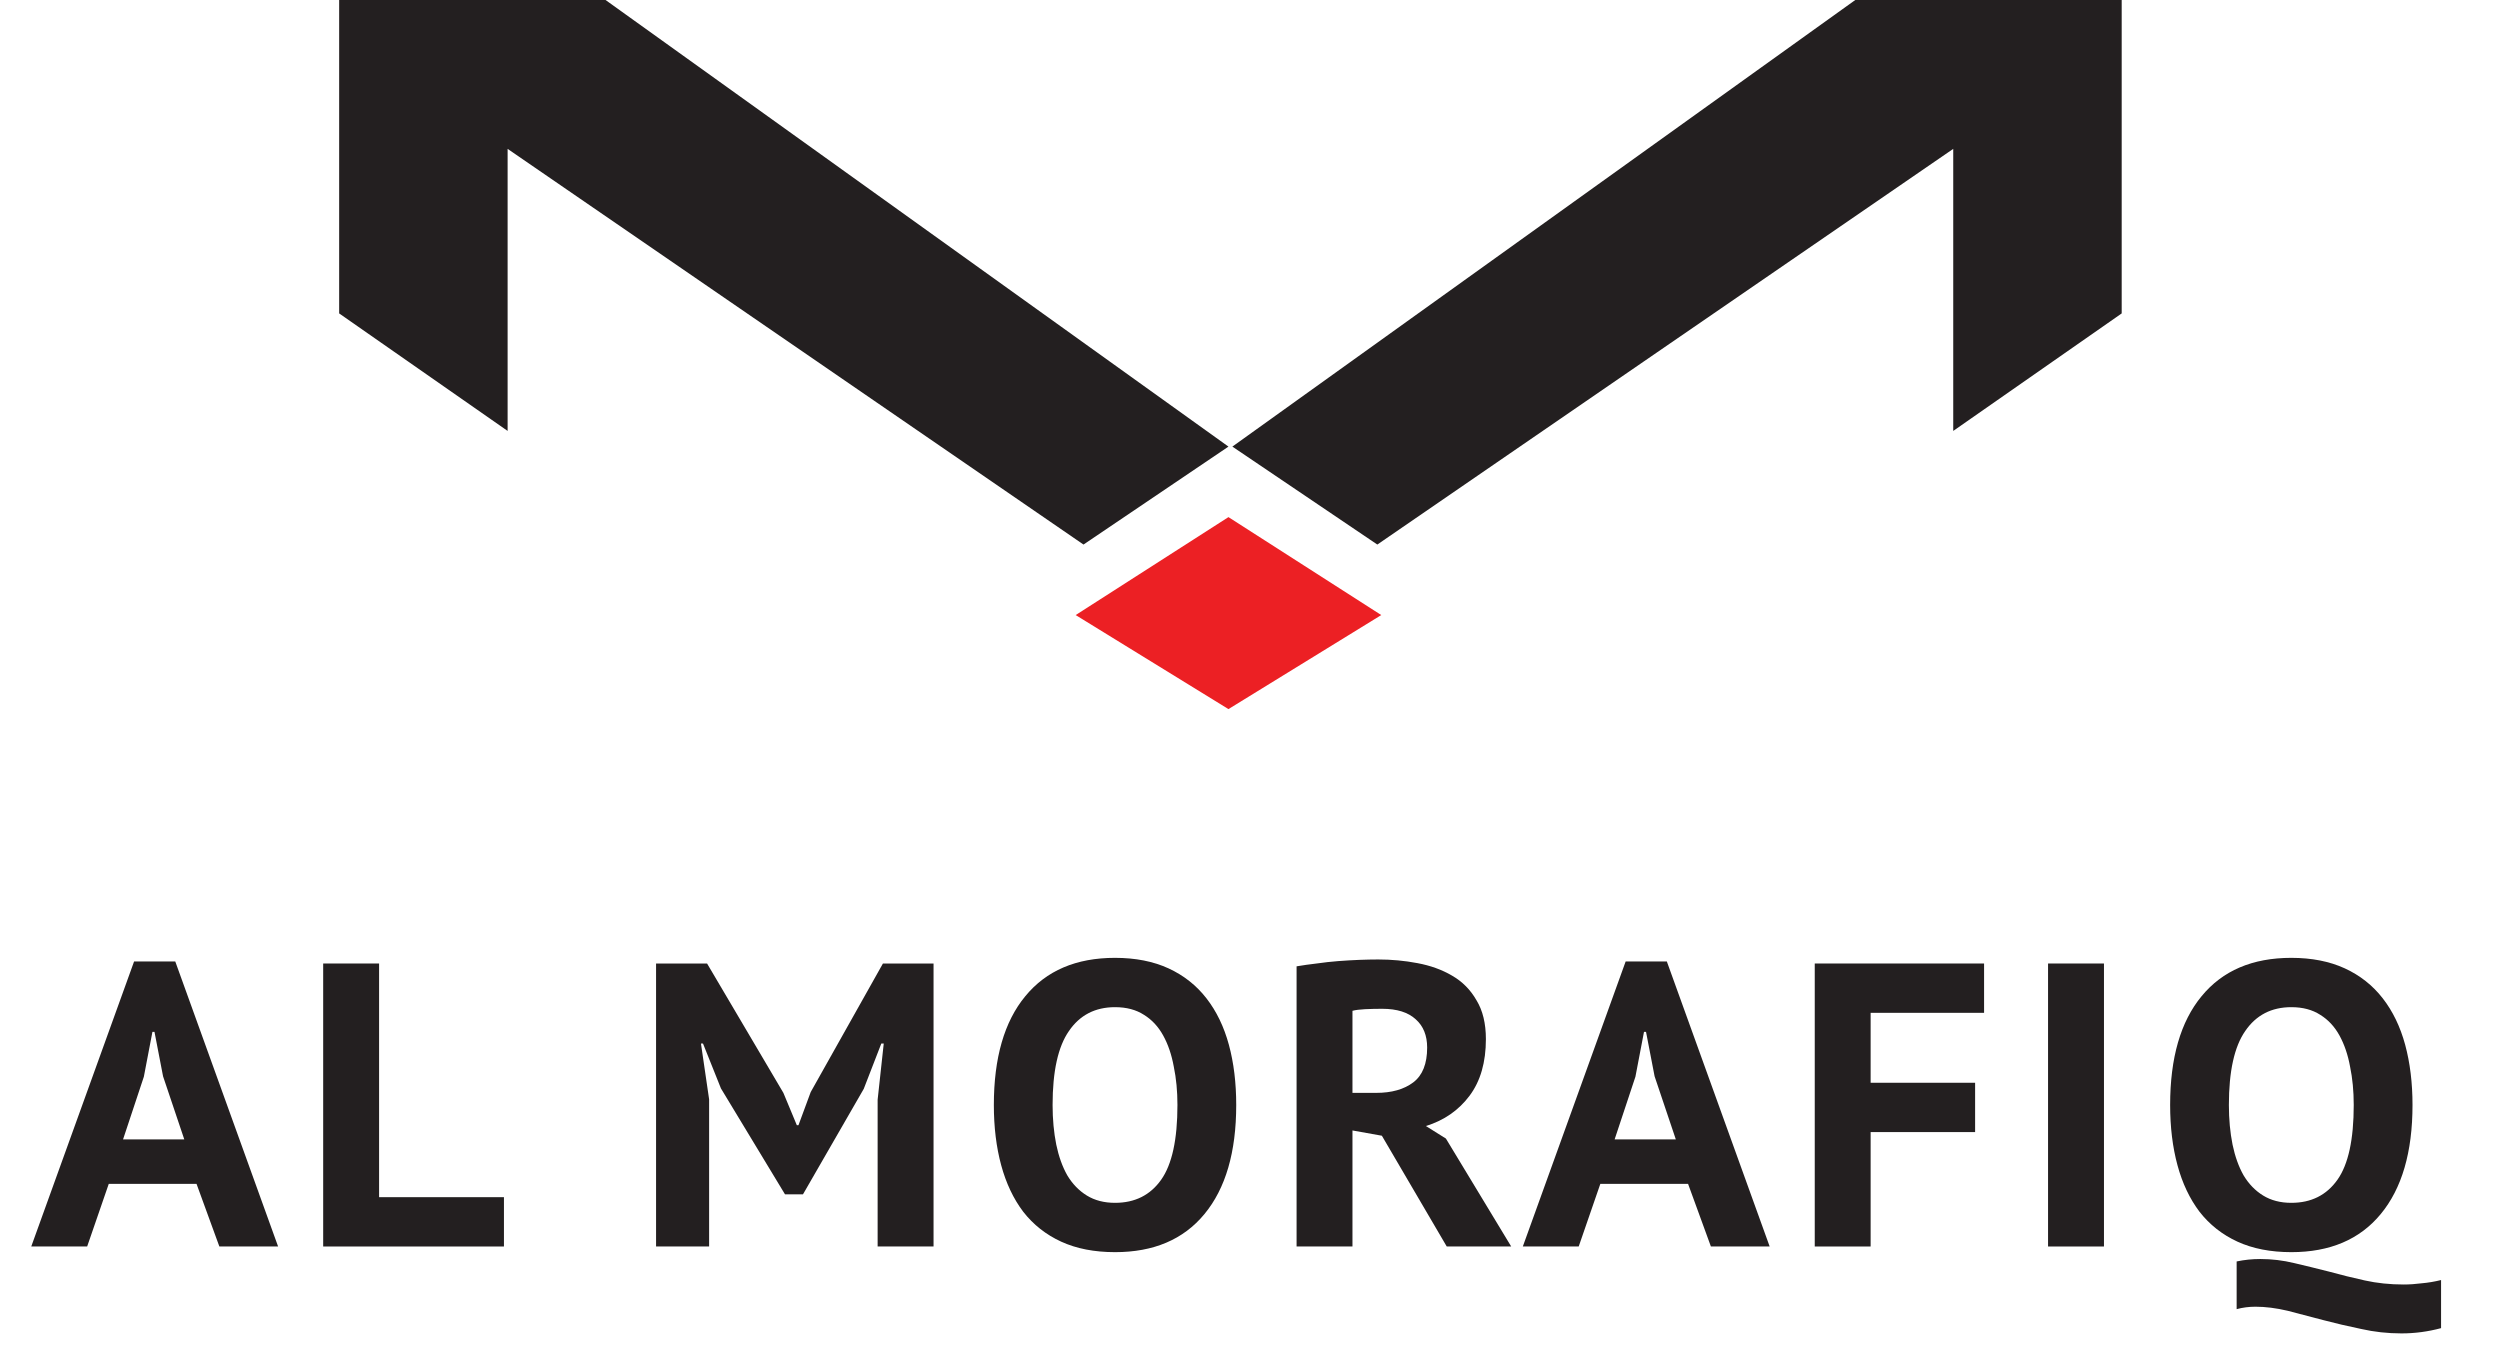
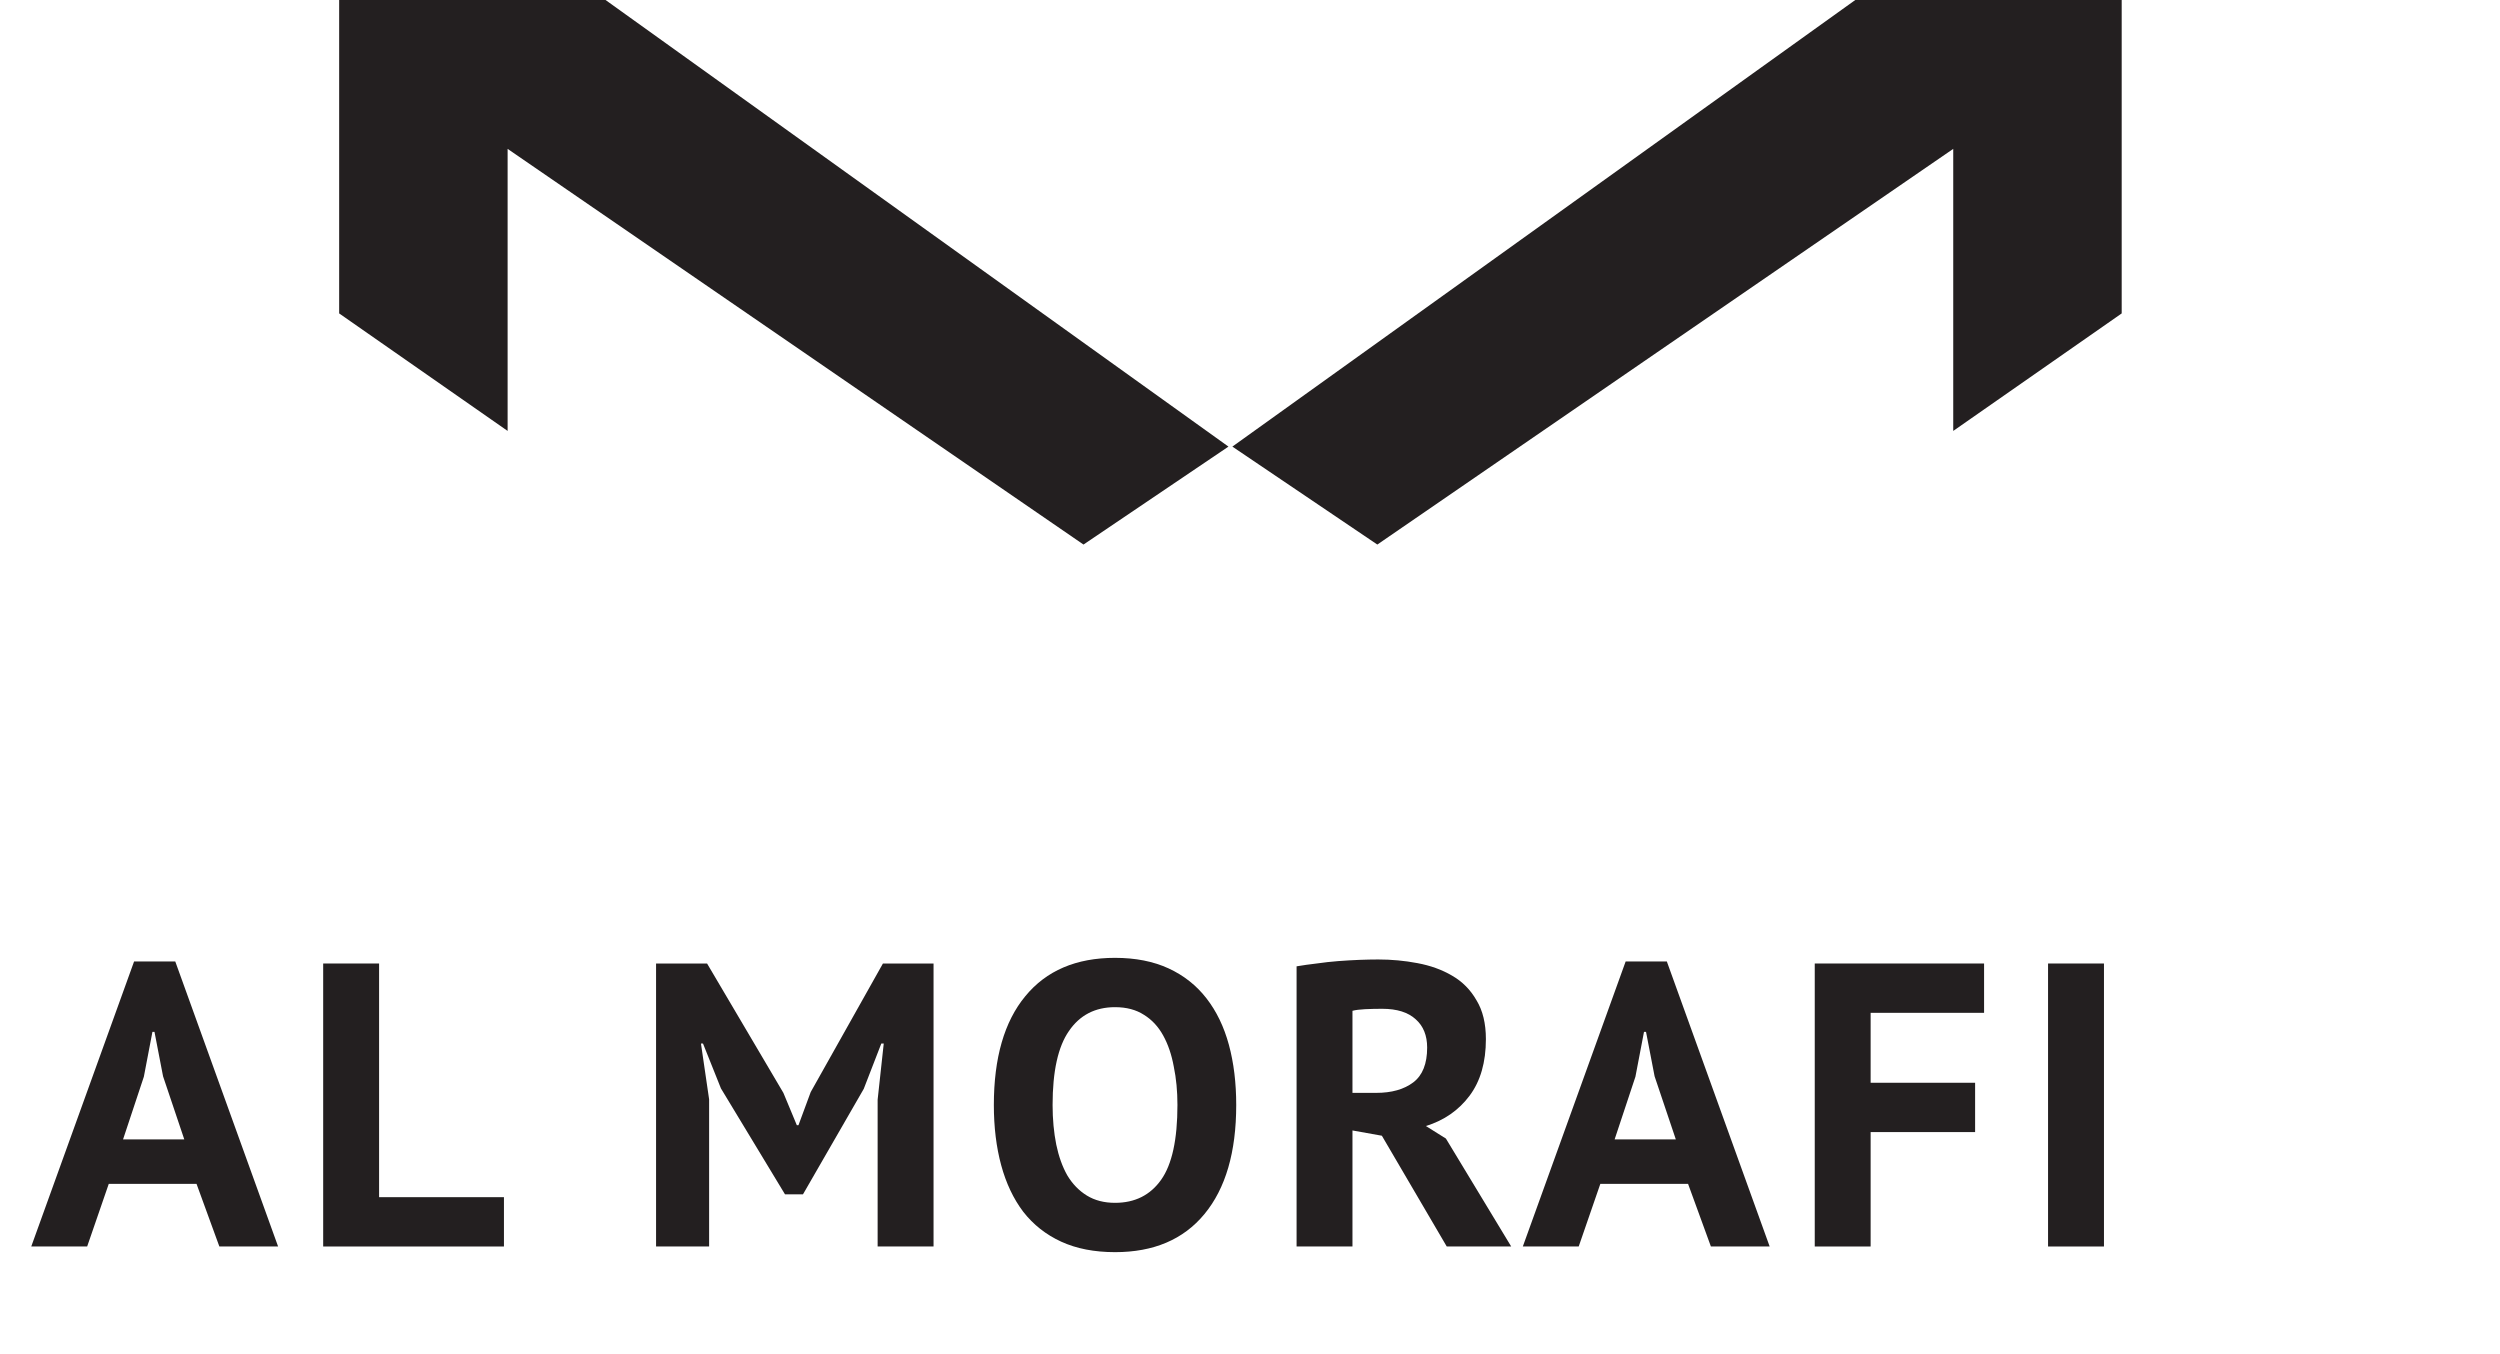
<svg xmlns="http://www.w3.org/2000/svg" width="120" height="65" viewBox="0 0 81 45" fill="none">
  <path d="M69.467 10.415V0H60.614L39.914 14.841L44.731 18.096L63.869 4.947V14.32L69.467 10.415Z" fill="#231F20" />
  <path d="M10.232 10.415V0H19.084L39.784 14.841L34.967 18.096L15.83 4.947V14.32L10.232 10.415Z" fill="#231F20" />
-   <path d="M34.707 20.439L39.784 17.184L44.862 20.439L39.784 23.564L34.707 20.439Z" fill="#EC2024" />
  <path d="M5.492 39.34H2.576L1.858 41.422H0L3.417 31.951H4.786L8.203 41.422H6.251L5.492 39.34ZM3.051 37.862H5.085L4.38 35.766L4.095 34.289H4.027L3.742 35.78L3.051 37.862Z" fill="#231F20" />
  <path d="M15.708 41.422H9.701V32.018H11.559V39.783H15.708V41.422Z" fill="#231F20" />
  <path d="M28.126 36.545L28.329 34.678H28.248L27.665 36.183L25.645 39.689H25.048L22.919 36.169L22.323 34.678H22.255L22.526 36.532V41.422H20.763V32.018H22.458L24.994 36.317L25.441 37.392H25.495L25.902 36.29L28.302 32.018H29.984V41.422H28.126V36.545Z" fill="#231F20" />
  <path d="M31.988 36.72C31.988 35.153 32.336 33.948 33.032 33.106C33.728 32.256 34.722 31.83 36.015 31.83C36.693 31.83 37.285 31.947 37.791 32.179C38.297 32.412 38.718 32.744 39.052 33.174C39.386 33.603 39.635 34.118 39.798 34.718C39.961 35.319 40.042 35.986 40.042 36.72C40.042 38.287 39.689 39.496 38.984 40.347C38.288 41.189 37.298 41.61 36.015 41.61C35.328 41.61 34.731 41.493 34.225 41.261C33.719 41.028 33.298 40.696 32.964 40.267C32.639 39.837 32.395 39.322 32.232 38.722C32.069 38.122 31.988 37.454 31.988 36.72ZM33.94 36.72C33.94 37.195 33.981 37.633 34.062 38.037C34.144 38.431 34.266 38.771 34.428 39.057C34.6 39.344 34.817 39.568 35.079 39.729C35.341 39.89 35.653 39.971 36.015 39.971C36.675 39.971 37.185 39.716 37.547 39.205C37.909 38.695 38.089 37.866 38.089 36.72C38.089 36.263 38.049 35.838 37.967 35.444C37.895 35.05 37.778 34.705 37.615 34.41C37.452 34.114 37.24 33.886 36.977 33.724C36.715 33.554 36.395 33.469 36.015 33.469C35.355 33.469 34.844 33.733 34.483 34.262C34.121 34.781 33.94 35.601 33.94 36.72Z" fill="#231F20" />
  <path d="M42.048 32.112C42.255 32.077 42.477 32.045 42.712 32.018C42.956 31.983 43.196 31.956 43.431 31.938C43.675 31.92 43.91 31.906 44.136 31.897C44.362 31.889 44.57 31.884 44.76 31.884C45.202 31.884 45.636 31.924 46.061 32.005C46.495 32.086 46.879 32.224 47.214 32.421C47.557 32.618 47.828 32.892 48.027 33.241C48.235 33.581 48.339 34.011 48.339 34.53C48.339 35.301 48.158 35.928 47.797 36.411C47.435 36.895 46.952 37.23 46.346 37.419L47.01 37.835L49.18 41.422H47.038L44.882 37.741L43.905 37.566V41.422H42.048V32.112ZM44.895 33.523C44.705 33.523 44.515 33.527 44.326 33.536C44.145 33.545 44.005 33.563 43.905 33.59V36.317H44.692C45.207 36.317 45.618 36.201 45.926 35.968C46.233 35.735 46.387 35.35 46.387 34.812C46.387 34.41 46.26 34.096 46.007 33.872C45.754 33.639 45.383 33.523 44.895 33.523Z" fill="#231F20" />
  <path d="M55.057 39.34H52.142L51.423 41.422H49.566L52.983 31.951H54.352L57.769 41.422H55.816L55.057 39.34ZM52.617 37.862H54.65L53.945 35.766L53.66 34.289H53.593L53.308 35.78L52.617 37.862Z" fill="#231F20" />
  <path d="M59.267 32.018H64.894V33.657H61.124V35.981H64.596V37.62H61.124V41.422H59.267V32.018Z" fill="#231F20" />
  <path d="M67.02 32.018H68.878V41.422H67.02V32.018Z" fill="#231F20" />
-   <path d="M80.08 44.135C79.646 44.252 79.208 44.31 78.765 44.31C78.304 44.31 77.856 44.261 77.422 44.162C76.989 44.073 76.568 43.974 76.161 43.867C75.755 43.759 75.361 43.656 74.982 43.558C74.602 43.468 74.245 43.423 73.91 43.423C73.694 43.423 73.486 43.45 73.287 43.504V41.919C73.54 41.865 73.802 41.838 74.073 41.838C74.453 41.838 74.828 41.883 75.199 41.973C75.578 42.062 75.963 42.156 76.351 42.255C76.74 42.362 77.138 42.461 77.544 42.55C77.951 42.64 78.381 42.685 78.832 42.685C79.031 42.685 79.235 42.671 79.443 42.644C79.651 42.626 79.863 42.59 80.08 42.537V44.135ZM71.077 36.72C71.077 35.153 71.425 33.948 72.121 33.106C72.817 32.256 73.811 31.83 75.104 31.83C75.782 31.83 76.374 31.947 76.88 32.179C77.386 32.412 77.807 32.744 78.141 33.174C78.475 33.603 78.724 34.118 78.887 34.718C79.049 35.319 79.131 35.986 79.131 36.72C79.131 38.287 78.778 39.496 78.073 40.347C77.377 41.189 76.387 41.61 75.104 41.61C74.417 41.61 73.82 41.493 73.314 41.261C72.808 41.028 72.387 40.696 72.053 40.267C71.728 39.837 71.483 39.322 71.321 38.722C71.158 38.122 71.077 37.454 71.077 36.72ZM73.029 36.72C73.029 37.195 73.07 37.633 73.151 38.037C73.233 38.431 73.355 38.771 73.517 39.057C73.689 39.344 73.906 39.568 74.168 39.729C74.43 39.89 74.742 39.971 75.104 39.971C75.764 39.971 76.274 39.716 76.636 39.205C76.998 38.695 77.178 37.866 77.178 36.72C77.178 36.263 77.138 35.838 77.056 35.444C76.984 35.05 76.866 34.705 76.704 34.41C76.541 34.114 76.329 33.886 76.066 33.724C75.804 33.554 75.483 33.469 75.104 33.469C74.444 33.469 73.933 33.733 73.572 34.262C73.21 34.781 73.029 35.601 73.029 36.72Z" fill="#231F20" />
</svg>